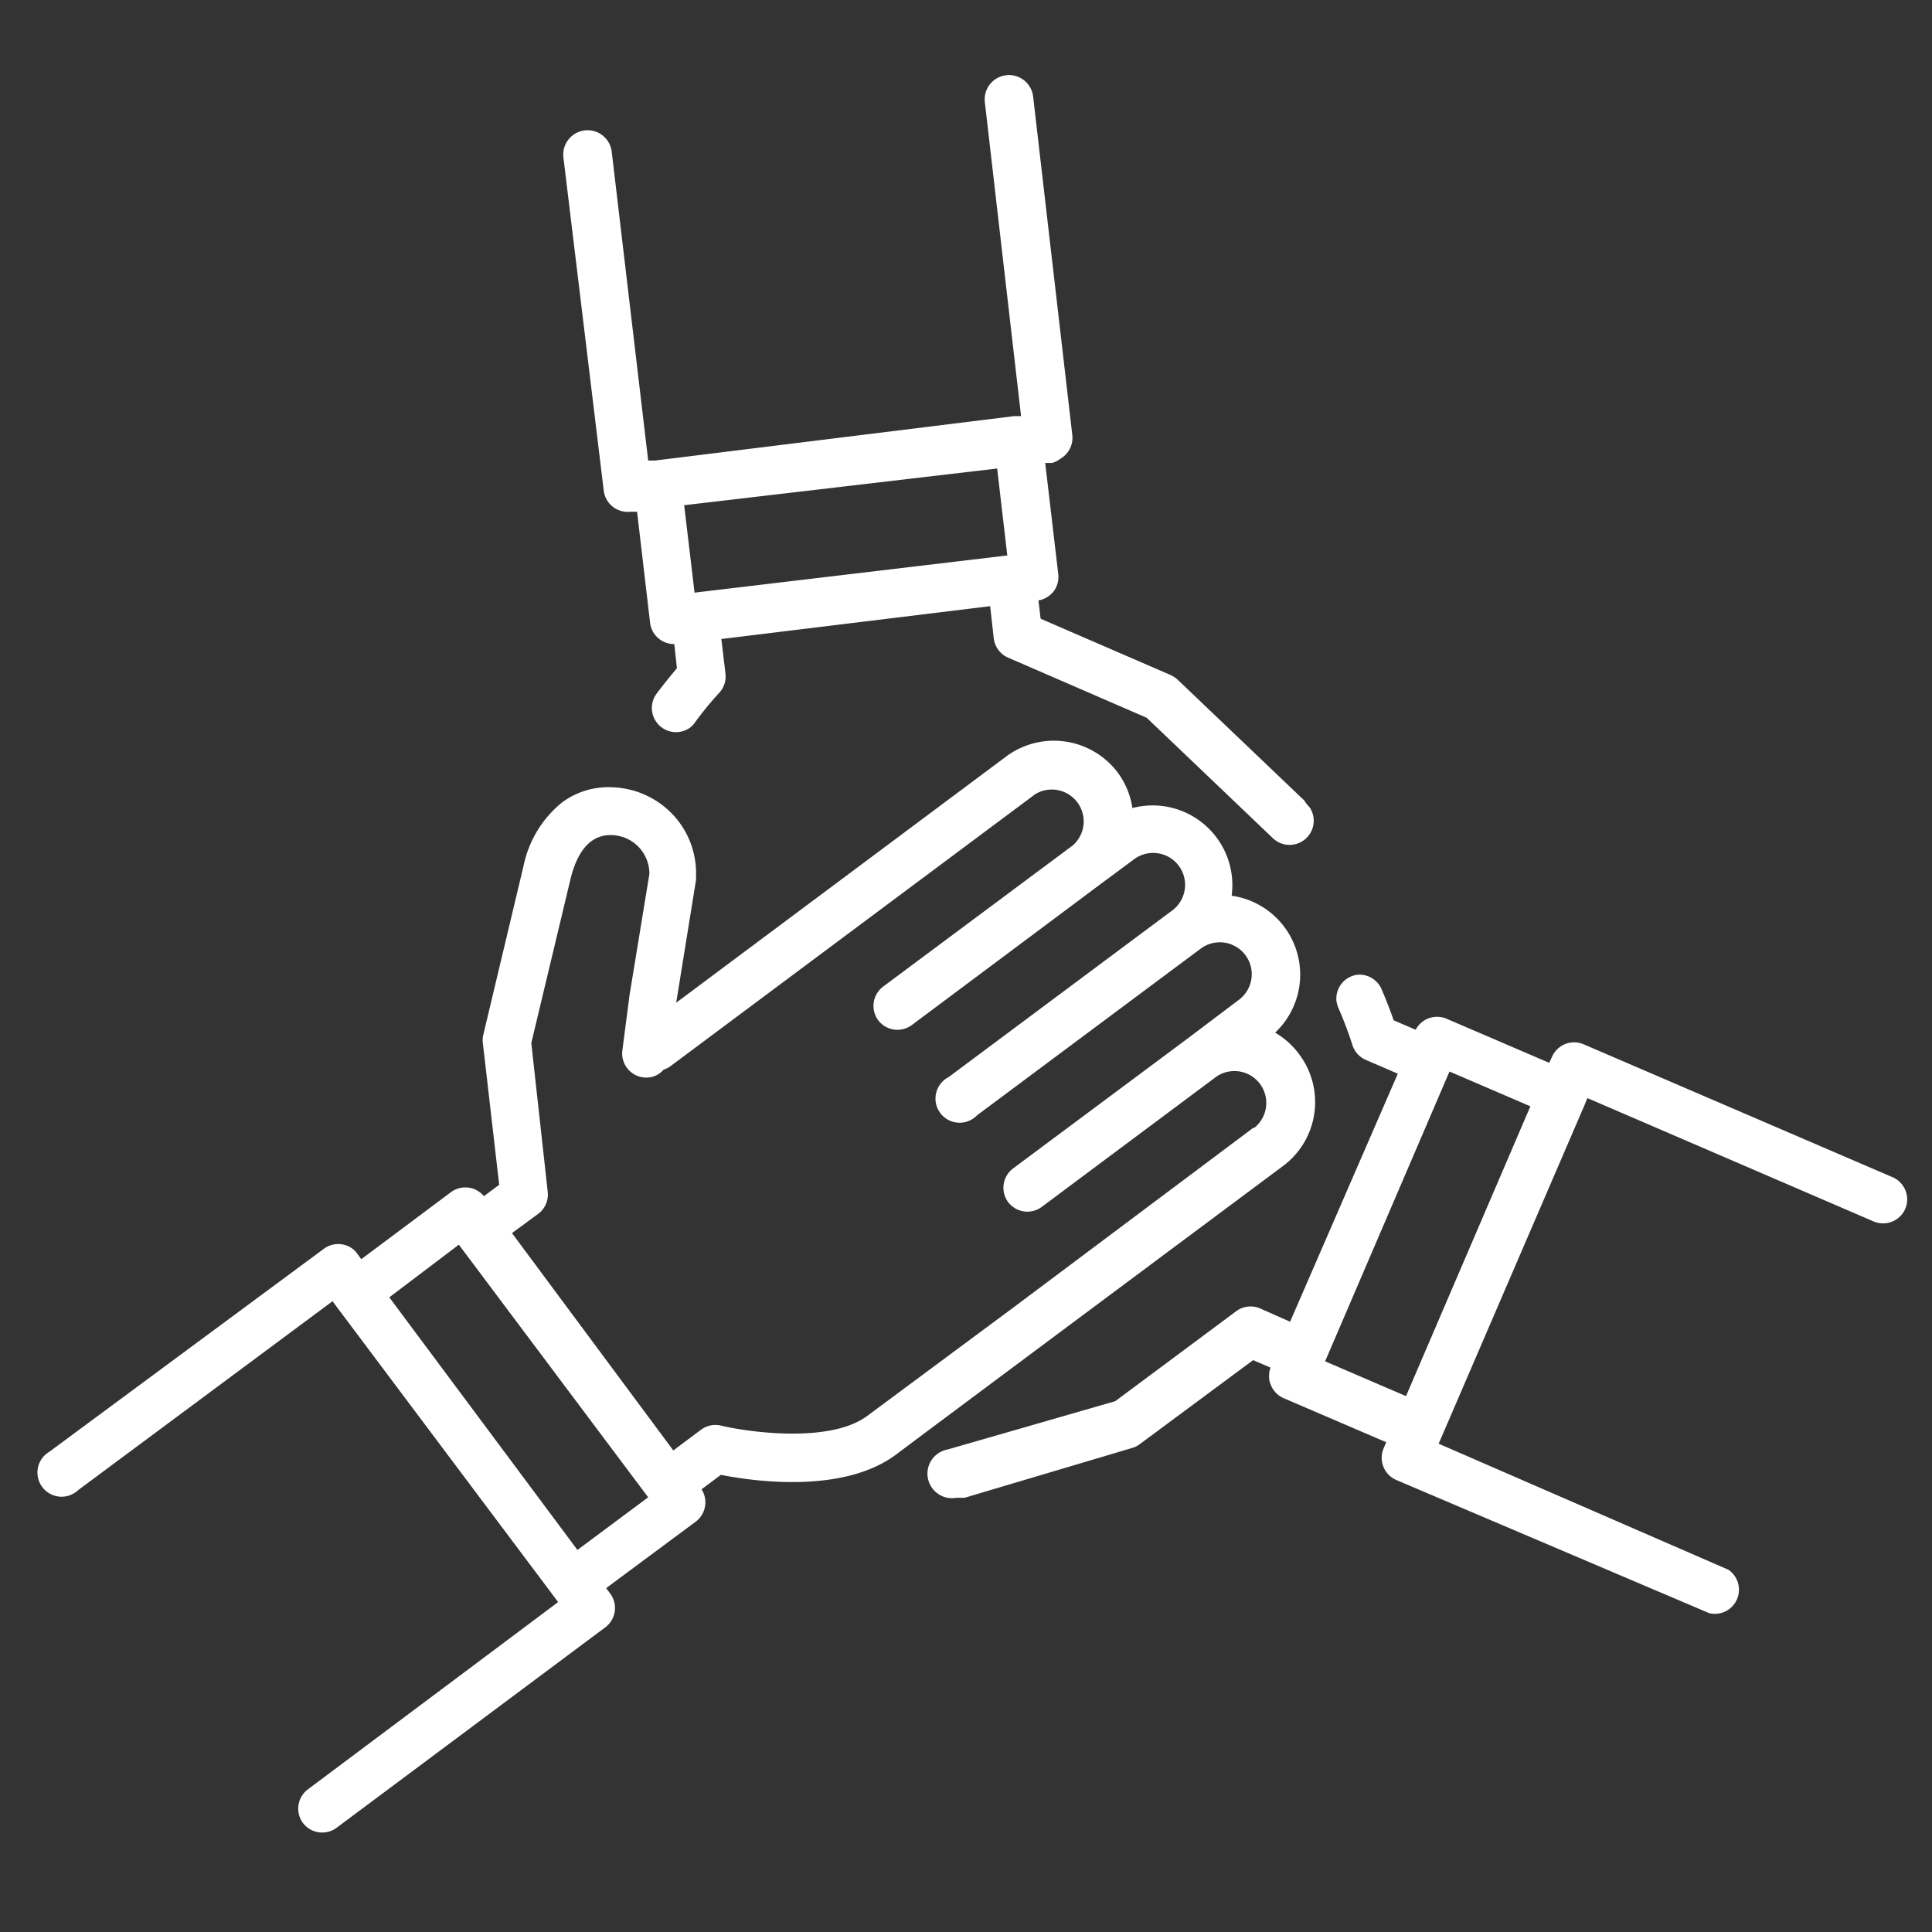
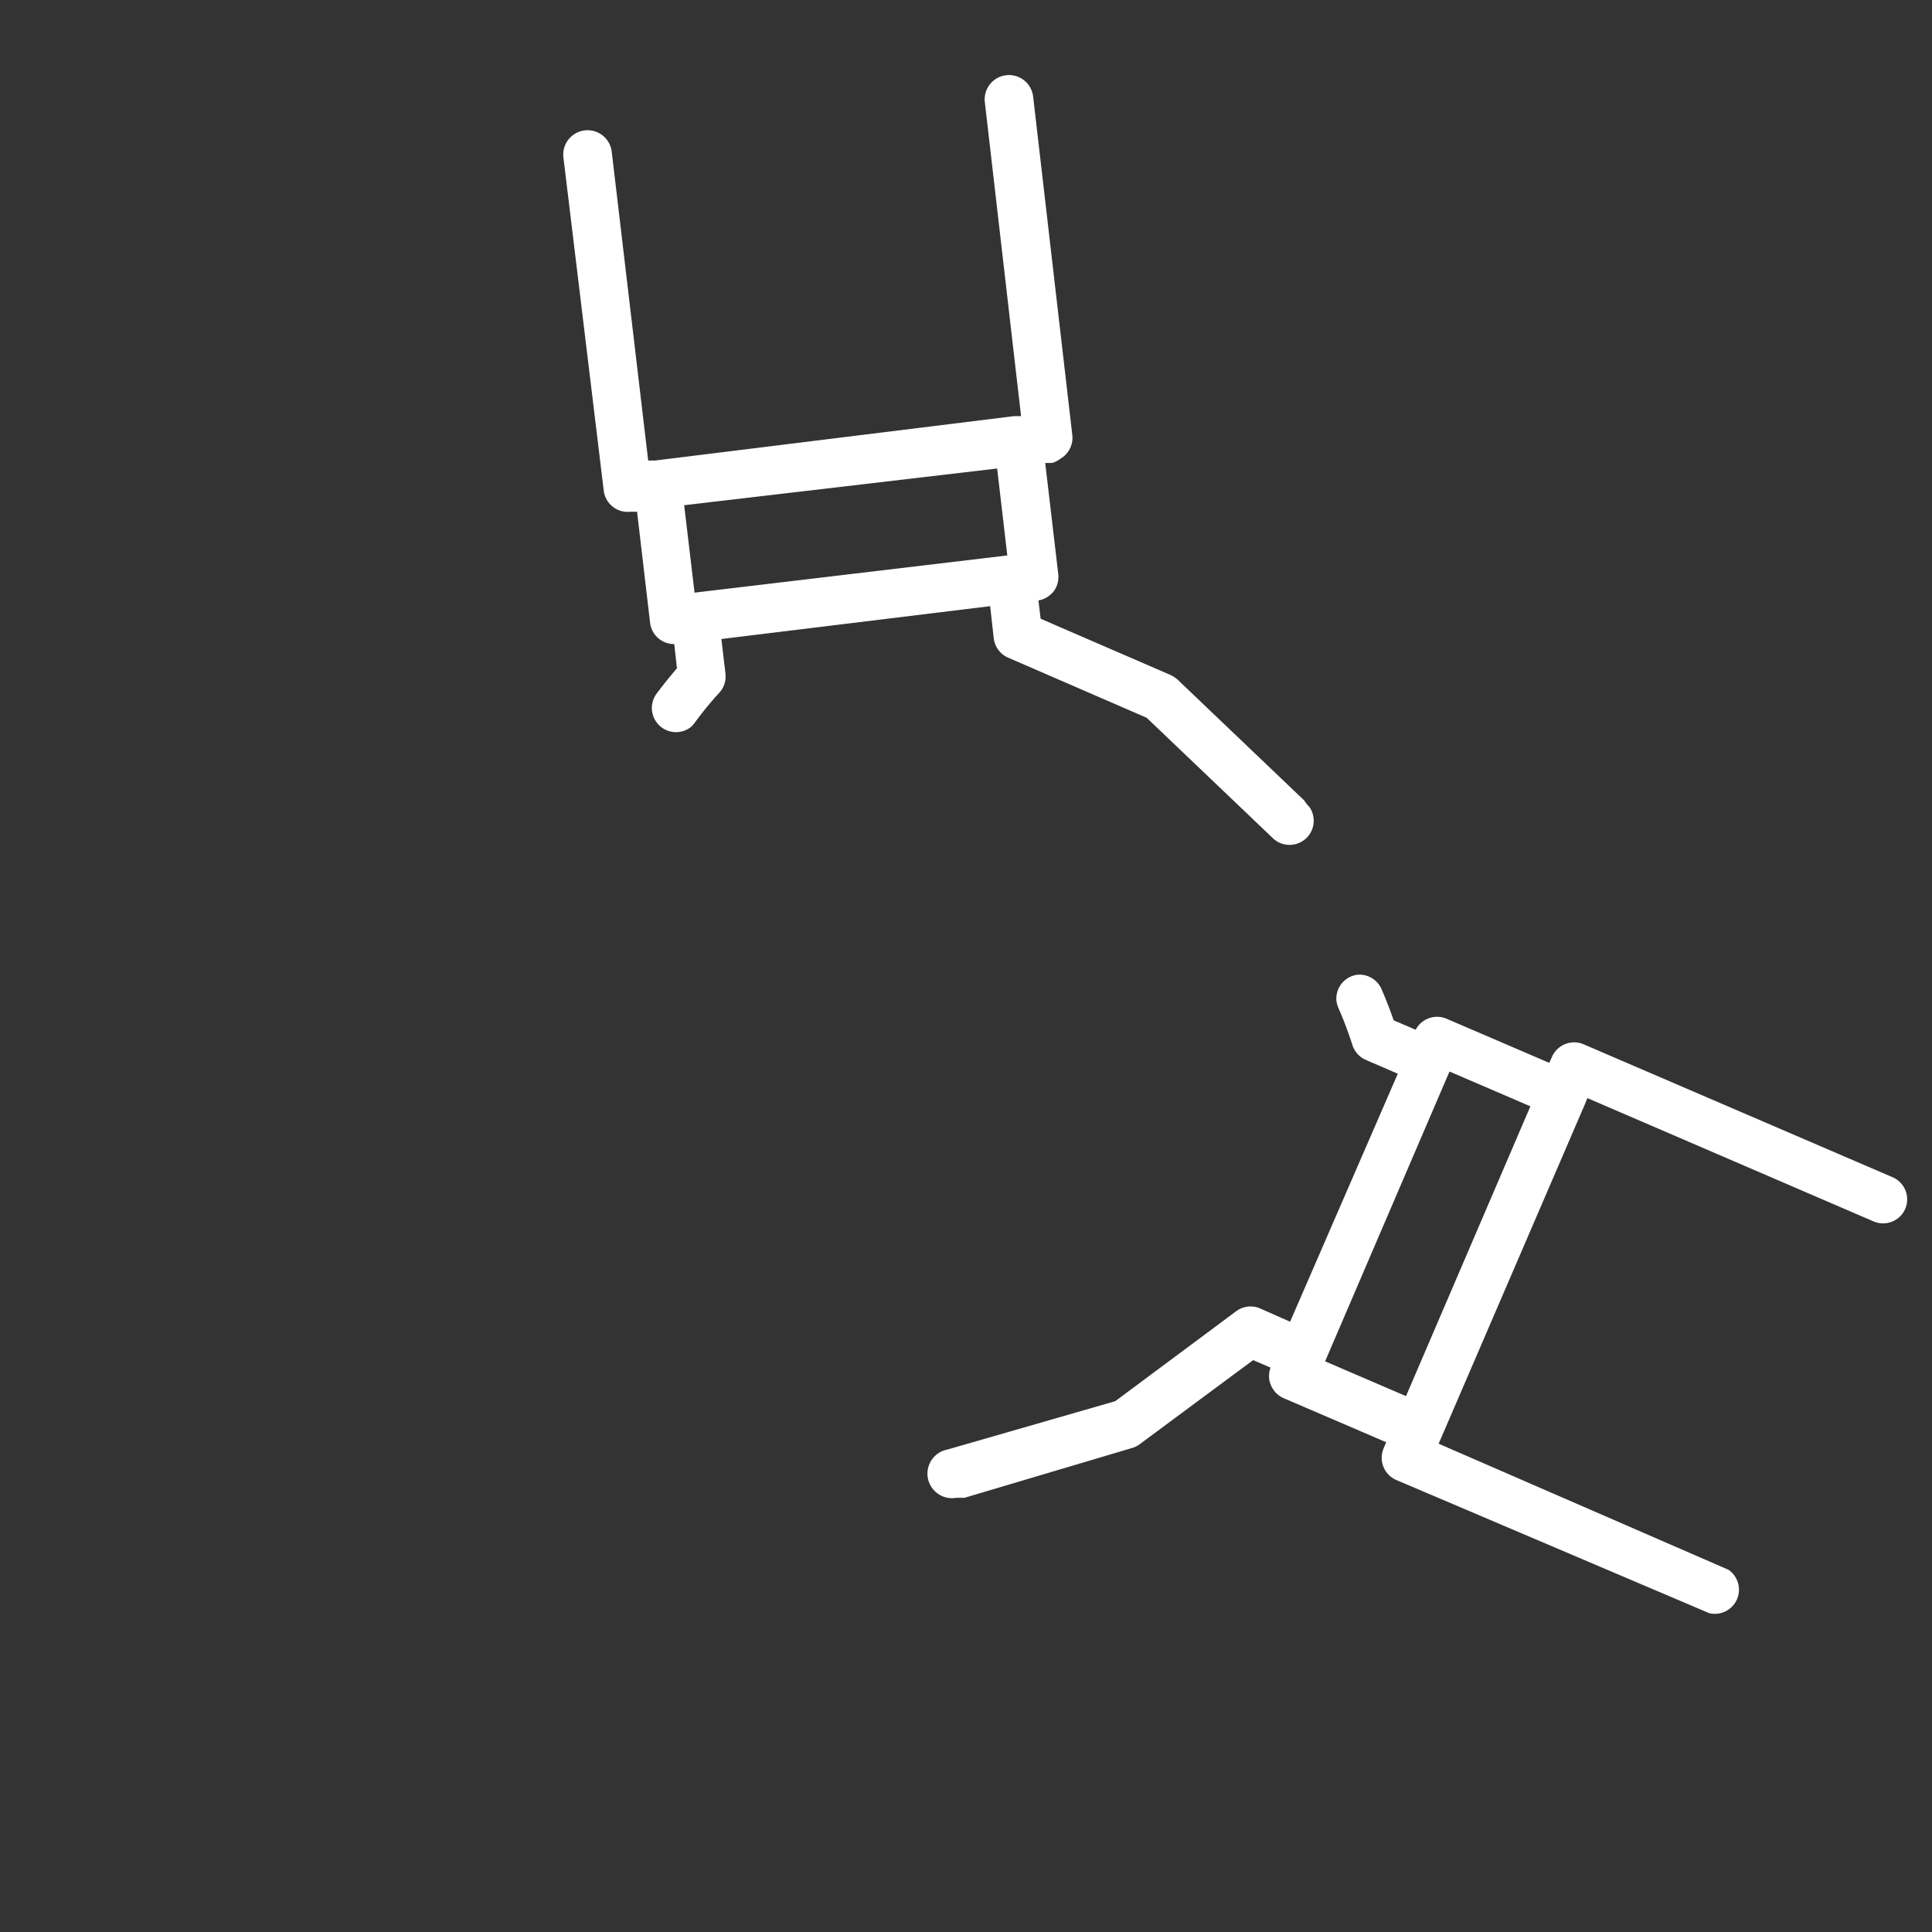
<svg xmlns="http://www.w3.org/2000/svg" id="Ebene_1" data-name="Ebene 1" viewBox="0 0 80 80">
  <rect x="0" y="0" width="80" height="80" fill="#333333" stroke="none" />
  <defs>
    <style>.cls-1{fill:#fff;}</style>
  </defs>
-   <path class="cls-1" d="M53.8,43.66a3.27,3.27,0,0,0-1-.9A3.3,3.3,0,0,0,51,37.09a3.3,3.3,0,0,0-4.11-3.63A3.27,3.27,0,0,0,46.29,32a3.31,3.31,0,0,0-4.62-.68L28,41.52h0l.82-5.08a.53.53,0,0,0,0-.13,3.55,3.55,0,0,0-.95-2.57,3.61,3.61,0,0,0-2.5-1.14,3.23,3.23,0,0,0-2.1.63,4.56,4.56,0,0,0-1.59,2.62h0L20,42.9a1,1,0,0,0,0,.34l.67,5.82-.63.47a1.09,1.09,0,0,0-.26-.22.92.92,0,0,0-.36-.13,1,1,0,0,0-.74.18l-3.72,2.78-.17-.23a.87.87,0,0,0-.28-.26,1,1,0,0,0-1.1.06L2.05,60.11A1,1,0,1,0,3.24,61.7l10.53-7.82.17.23h0l9,12h0l.17.23L12.74,74.1a1,1,0,0,0-.2,1.38,1,1,0,0,0,1.39.21l11.14-8.31a1,1,0,0,0,.2-1.39l-.17-.23L28.82,63a1,1,0,0,0,.23-1.33l.8-.6c1.35.27,5.06.79,7.24-.83l0,0c1.58-1.19,16-11.93,16-11.93A3.3,3.3,0,0,0,53.8,43.66ZM23.91,64.18,16.12,53.72,19,51.54,26.84,62Zm28-17.49-10,7.49h0s-3.75,2.78-6,4.45h0c-1.53,1.14-4.89.68-6.06.4a1,1,0,0,0-.82.17l-1.15.86-6.68-9,1.09-.8a1,1,0,0,0,.39-.91L22,43.19l1.64-6.86c.31-1.19.88-1.78,1.7-1.75a1.6,1.6,0,0,1,1.55,1.61l-.82,5v0l-.3,2.31a1,1,0,0,0,.85,1.11.94.94,0,0,0,.86-.32,1,1,0,0,0,.28-.14h0L42.86,32.89A1.32,1.32,0,0,1,44.43,35l-7.87,5.86a1,1,0,0,0-.2,1.38,1,1,0,0,0,1.39.21l7.86-5.87,1.35-1a1.32,1.32,0,1,1,1.58,2.12l-9.26,6.9a1,1,0,1,0,1.18,1.58l9.26-6.9a1.32,1.32,0,0,1,1.58,2.12L49.18,43l-7.24,5.39a1,1,0,0,0-.2,1.38,1,1,0,0,0,1.39.21l7.24-5.4a1.32,1.32,0,0,1,1.57,2.12Z" />
  <path class="cls-1" d="M25,20.32a1,1,0,0,0,1.1.87l.28,0,.54,4.61a1,1,0,0,0,1,.87l.11,1c-.21.25-.51.61-.84,1.05h0a1,1,0,0,0,1.37,1.42,1,1,0,0,0,.22-.23h0a14.17,14.17,0,0,1,1-1.22,1,1,0,0,0,.26-.8l-.17-1.43L41,25.1l.15,1.34a1,1,0,0,0,.59.79l5.74,2.49,5.24,5a1,1,0,0,0,1.51-1.29l-.11-.12h0L54,33.14l-5.24-5a1.32,1.32,0,0,0-.29-.19l-5.38-2.33L43,24.86a.87.87,0,0,0,.32-.11,1.18,1.18,0,0,0,.3-.25,1,1,0,0,0,.2-.73l-.54-4.6.28,0A.94.94,0,0,0,43.9,19a1,1,0,0,0,.5-1L42.78,4a1,1,0,1,0-2,.23l1.5,13-.28,0h0L27.12,19.07h0l-.28,0L25.33,6.28a1,1,0,0,0-2,.24Zm16.29-.92L41.71,23,28.76,24.54l-.43-3.62Z" />
  <path class="cls-1" d="M78.33,48.73,65.57,43.24a1,1,0,0,0-1.3.51l-.12.26-4.26-1.83a1,1,0,0,0-1.27.46l-.91-.39c-.11-.31-.27-.75-.49-1.26h0a1,1,0,0,0-1-.63,1,1,0,0,0-.88,1.1,1.32,1.32,0,0,0,.09.3h0A15.82,15.82,0,0,1,56,43.27a1,1,0,0,0,.56.62l1.32.57L53.42,54.73l-1.24-.55a1,1,0,0,0-1,.12l-5,3.72-6.94,2a1,1,0,0,0,.36,2l.16,0h0l.18,0,6.93-2.06a.89.89,0,0,0,.31-.15l4.71-3.49.72.31a1,1,0,0,0-.06.33.83.83,0,0,0,.07.38,1,1,0,0,0,.52.55l4.26,1.83-.11.26a1,1,0,0,0,.52,1.3L70.78,66.8A1,1,0,0,0,71.57,65l-12-5.22.11-.25h0l5.94-13.79h0l.11-.27,11.86,5.11a1,1,0,0,0,1.3-.52A1,1,0,0,0,78.33,48.73ZM58.22,57.81l-3.35-1.44,5.15-12,3.35,1.44Z" />
</svg>